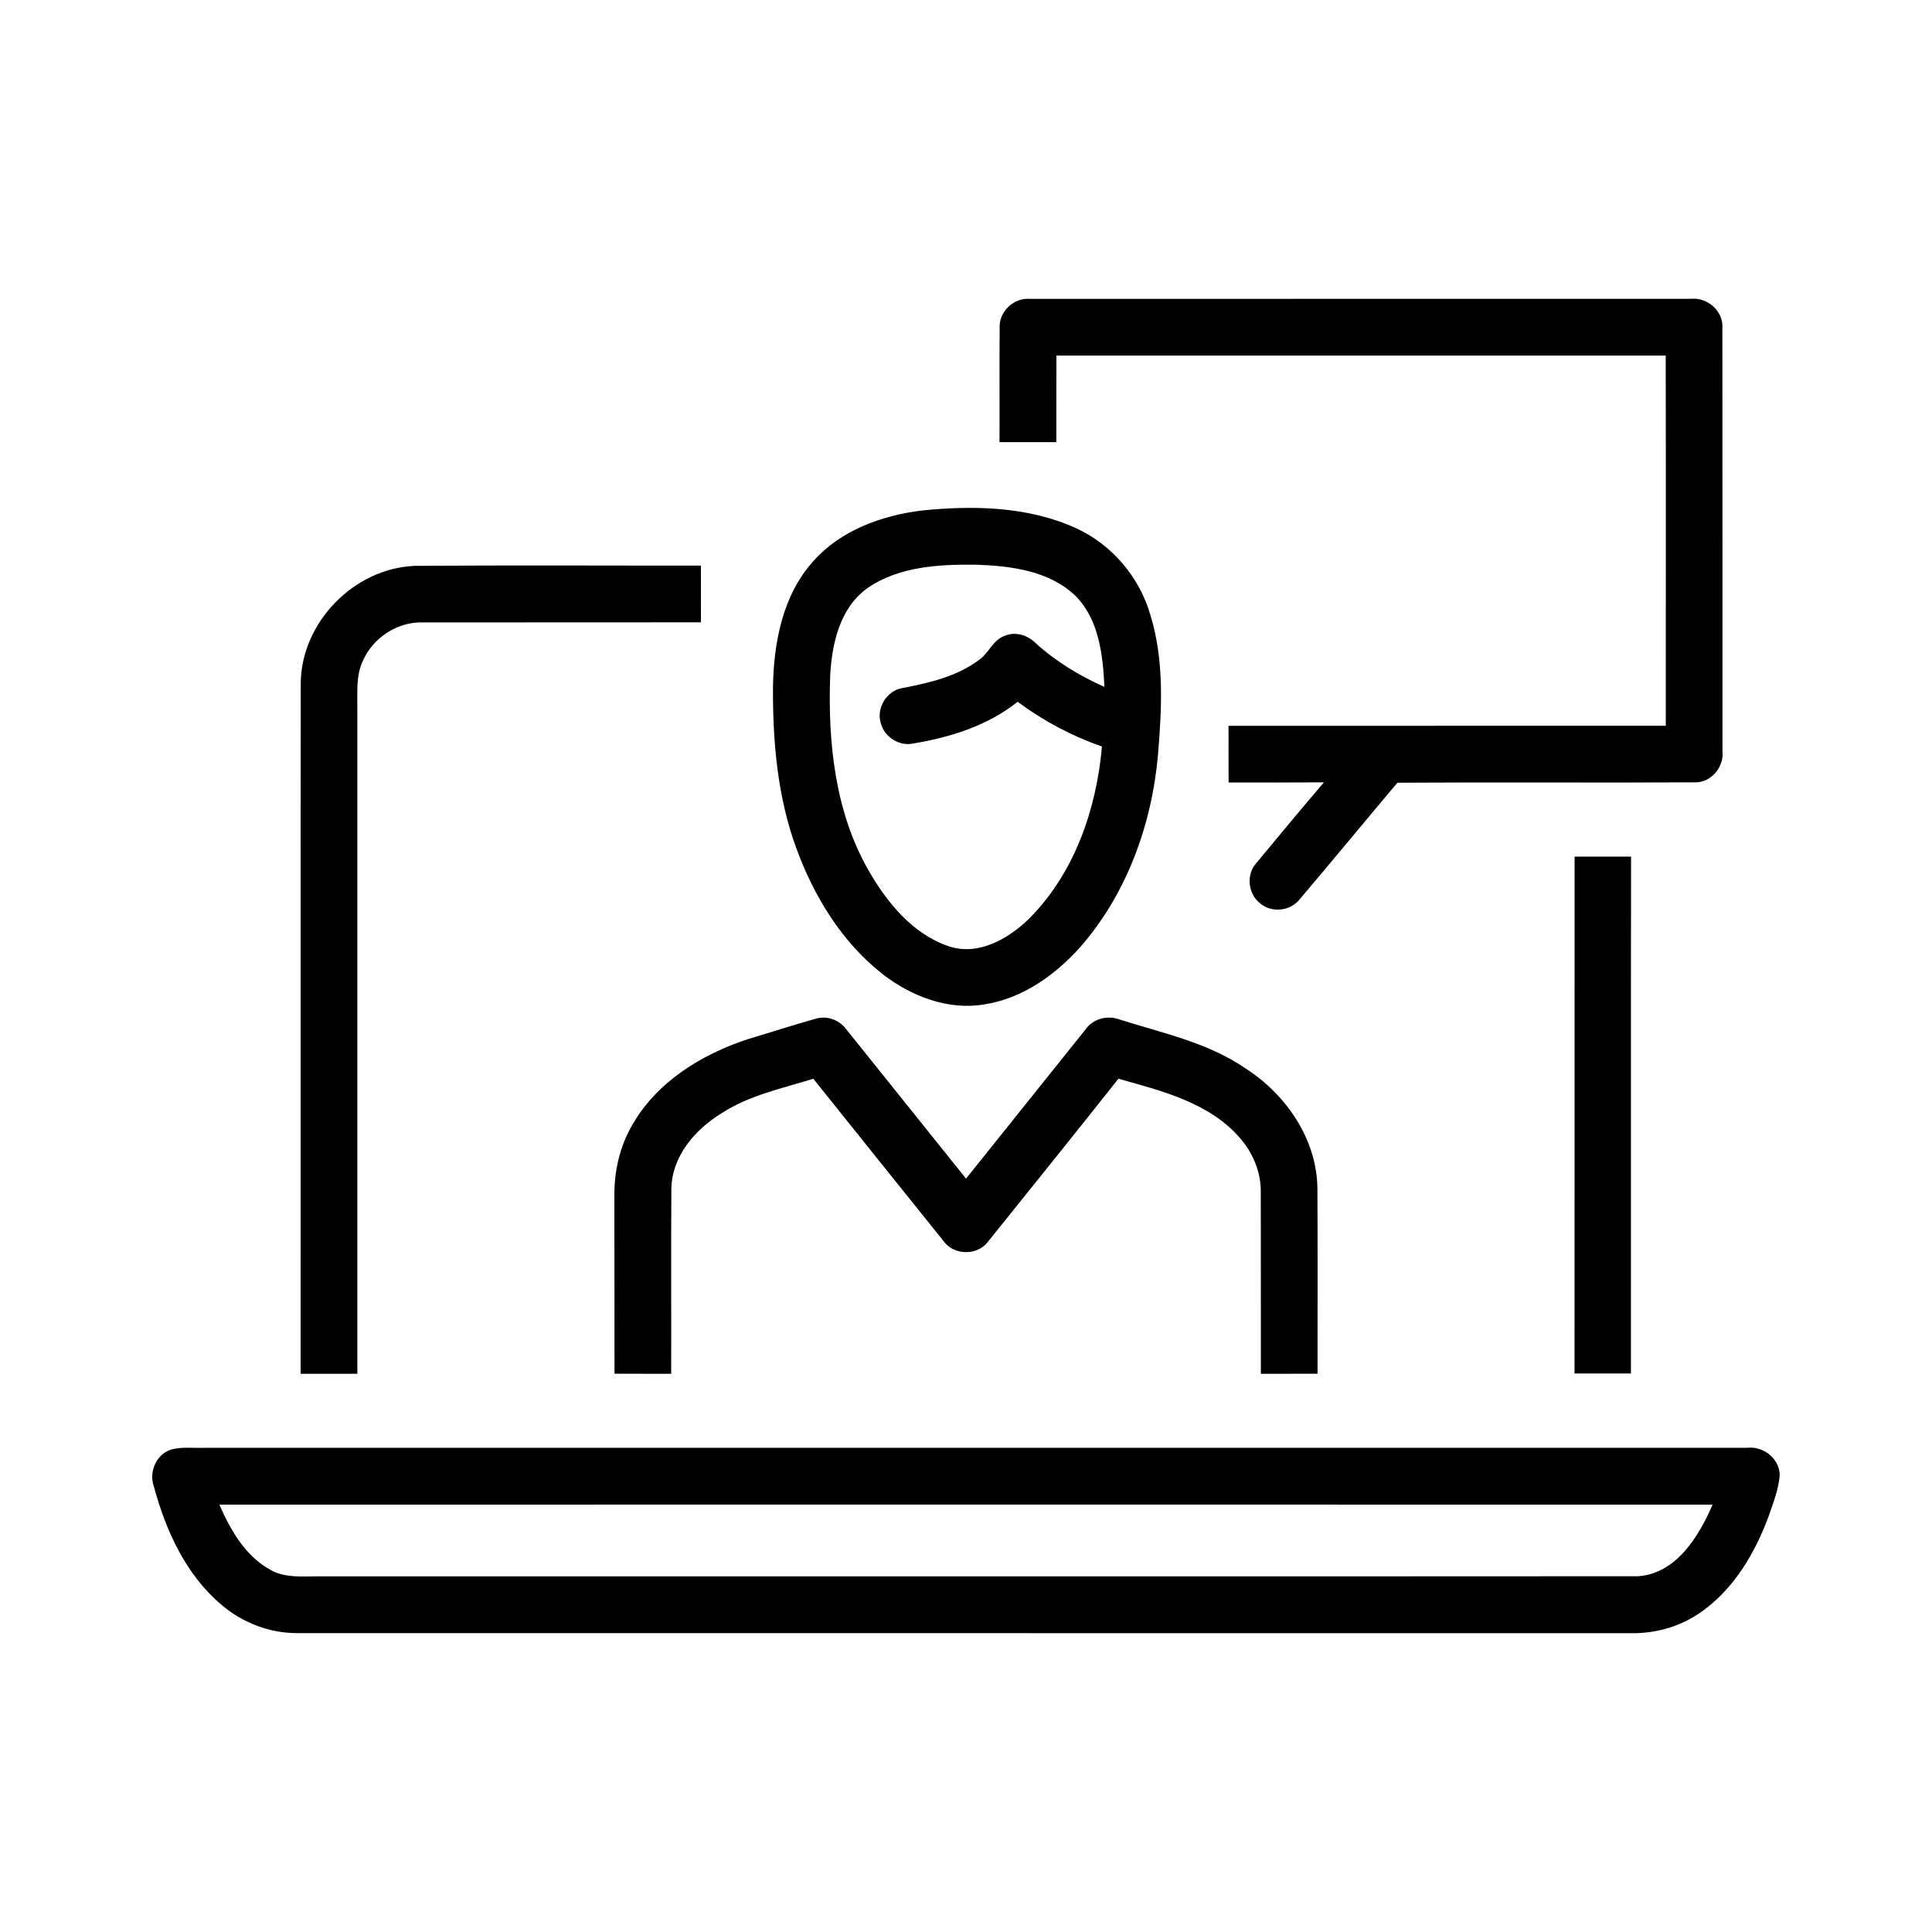
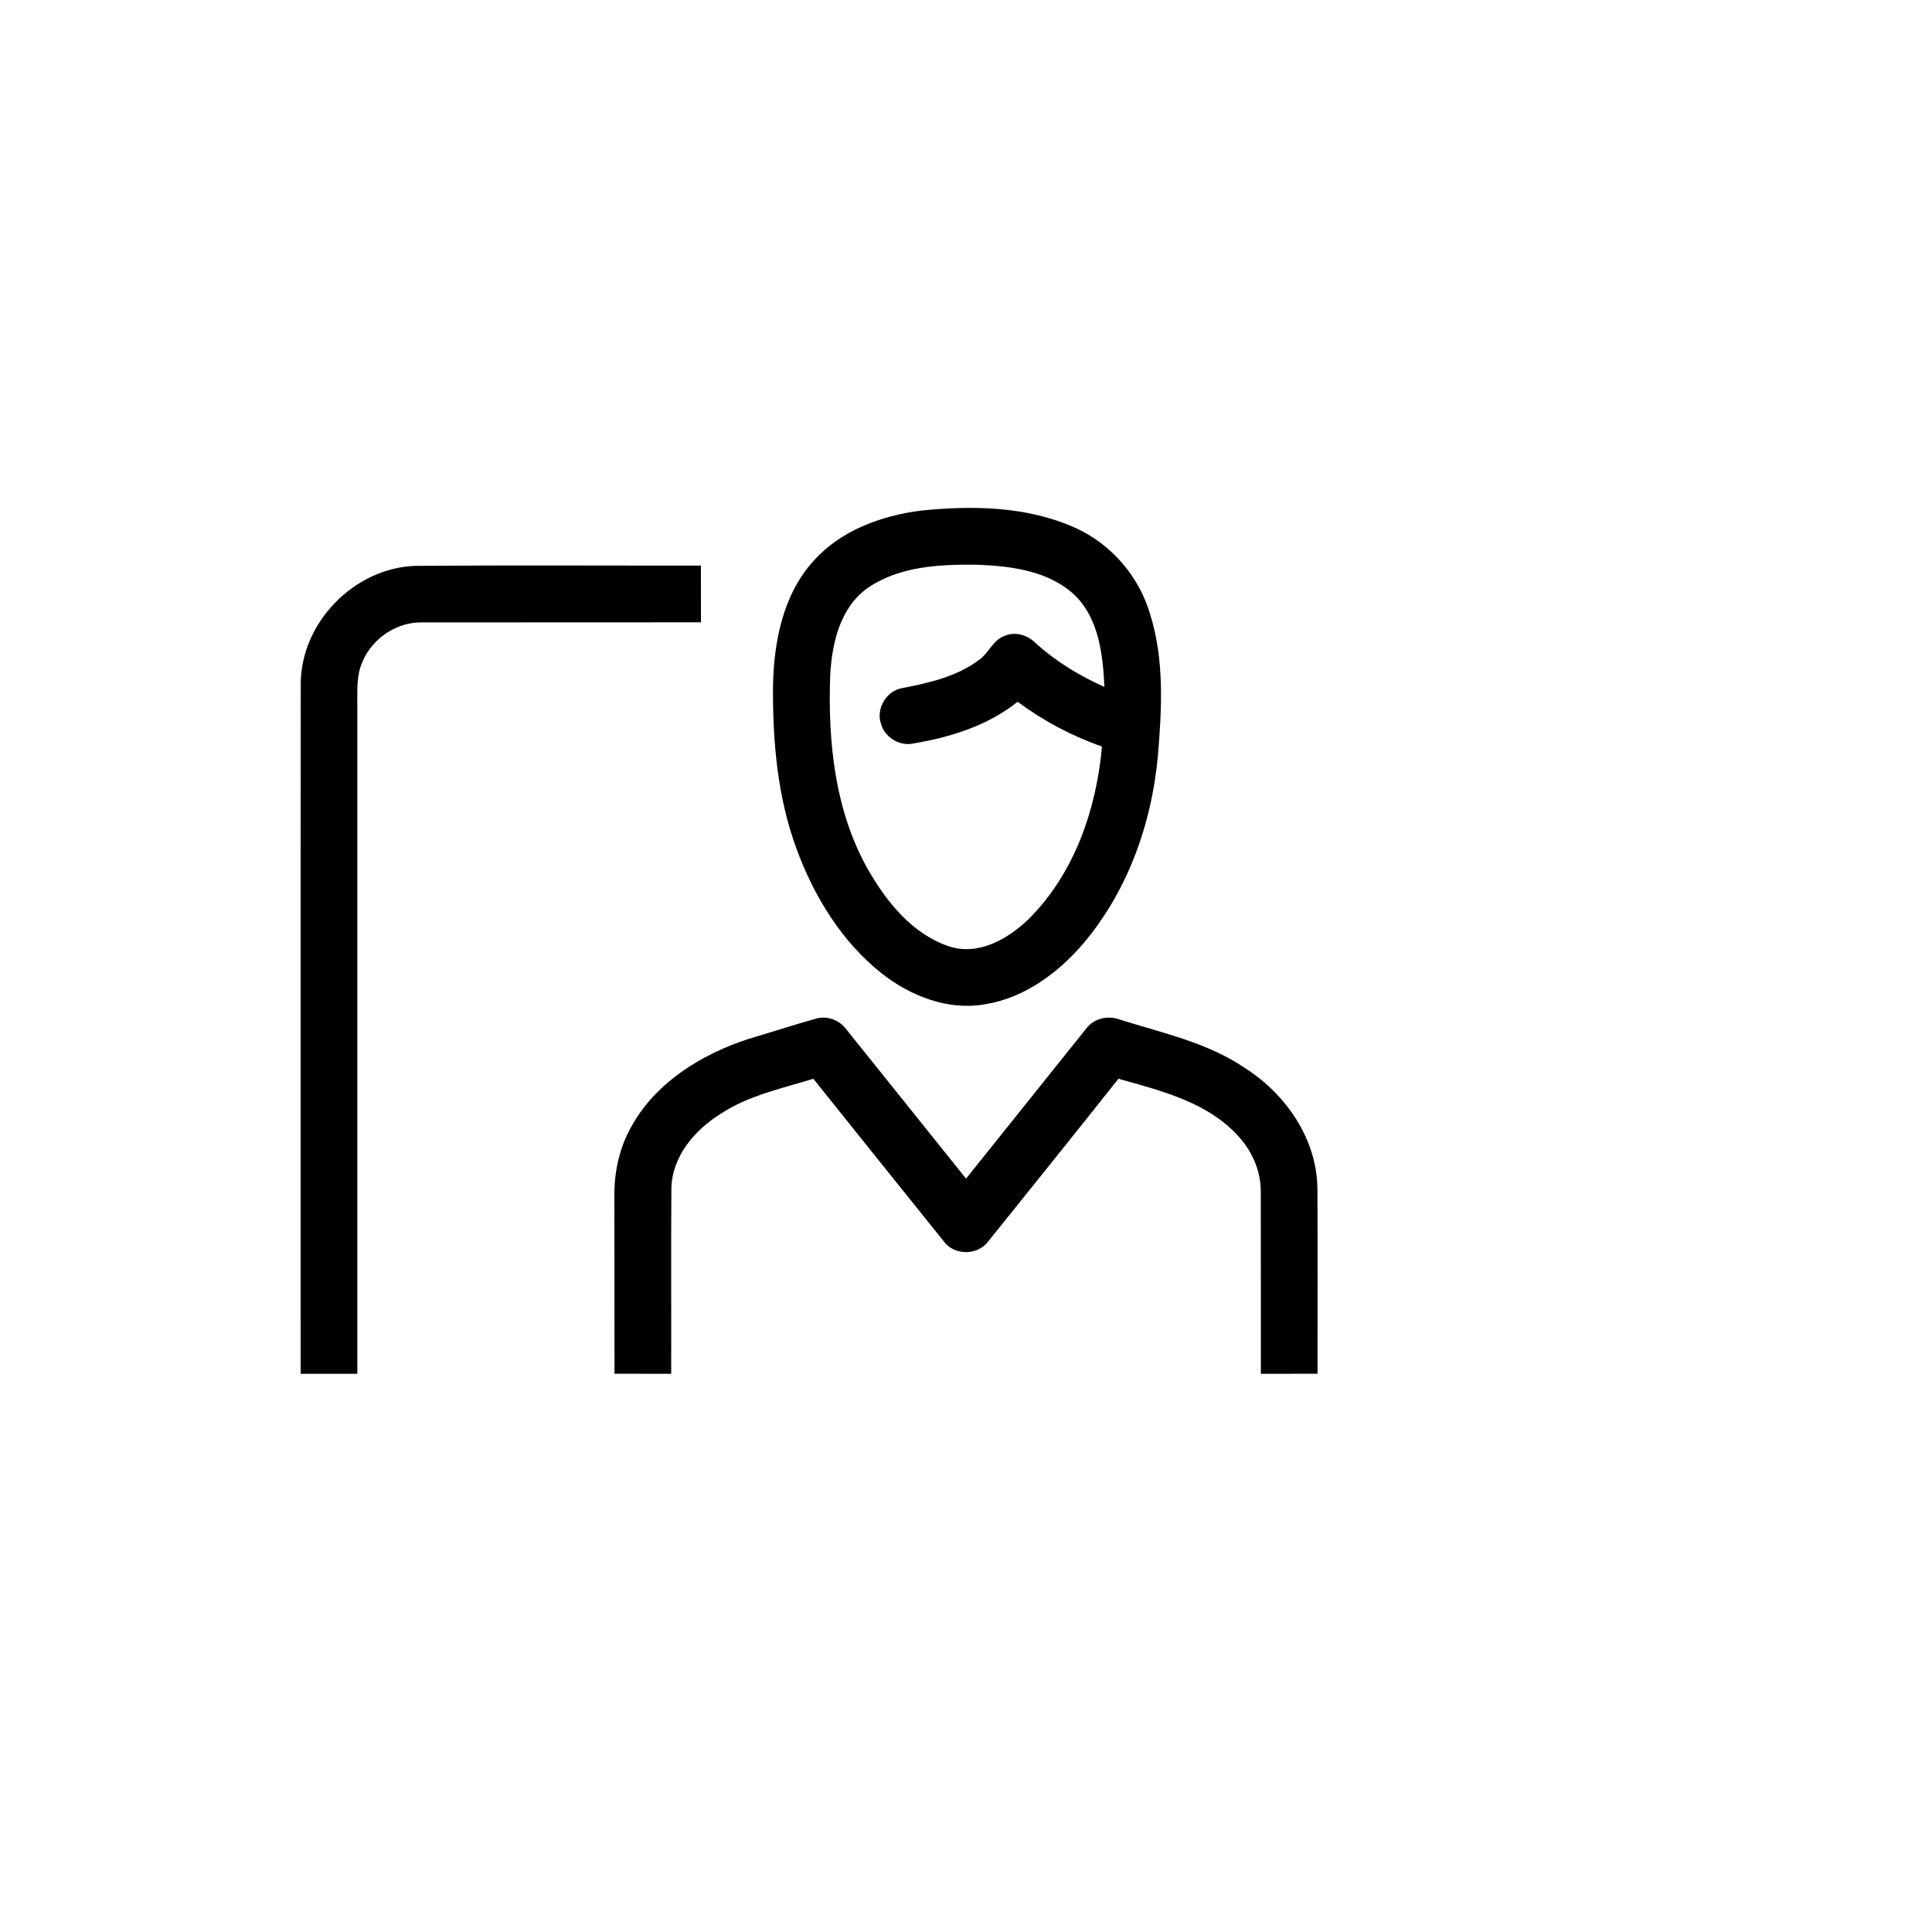
<svg xmlns="http://www.w3.org/2000/svg" width="512pt" height="512pt" viewBox="0 0 512 512" version="1.1">
  <g id="#000000ff">
-     <path fill="#000000" opacity="1.00" d=" M 264.92 87.01 C 264.62 82.66 268.62 78.85 272.93 79.20 C 331.30 79.19 389.66 79.21 448.03 79.19 C 452.45 78.70 456.82 82.47 456.45 87.02 C 456.49 124.35 456.46 161.69 456.47 199.02 C 456.96 203.28 453.40 207.52 449.03 207.33 C 422.79 207.47 396.55 207.26 370.32 207.43 C 361.64 217.72 353.10 228.13 344.37 238.38 C 341.87 241.54 336.85 241.97 333.84 239.31 C 330.75 236.82 330.23 231.86 332.83 228.85 C 338.79 221.64 344.78 214.45 350.85 207.33 C 342.43 207.39 334.01 207.38 325.59 207.36 C 325.58 202.36 325.58 197.35 325.57 192.35 C 364.20 192.31 402.82 192.37 441.45 192.34 C 441.45 159.64 441.50 126.94 441.43 94.24 C 387.61 94.25 333.78 94.24 279.96 94.24 C 279.93 101.88 279.96 109.53 279.94 117.17 C 274.92 117.18 269.90 117.18 264.88 117.17 C 264.94 107.12 264.83 97.06 264.92 87.01 Z" />
    <path fill="#000000" opacity="1.00" d=" M 244.19 135.30 C 257.87 133.91 272.33 134.16 285.06 139.93 C 294.63 144.27 301.99 152.93 304.87 163.01 C 308.56 174.98 307.90 187.71 306.88 200.02 C 305.24 218.56 298.57 237.03 286.16 251.11 C 279.55 258.48 270.90 264.60 260.95 266.16 C 251.27 267.84 241.44 264.01 233.87 258.13 C 223.11 249.68 215.73 237.61 211.07 224.89 C 206.02 211.22 204.77 196.48 204.85 182.01 C 205.04 170.24 207.43 157.63 215.60 148.65 C 222.84 140.52 233.63 136.63 244.19 135.30 M 229.85 155.88 C 222.57 161.11 220.46 170.57 220.01 179.01 C 219.38 196.66 221.25 215.11 230.19 230.70 C 235.05 239.13 241.76 247.43 251.25 250.71 C 259.08 253.46 267.11 248.89 272.62 243.55 C 284.69 231.53 290.57 214.53 292.03 197.83 C 284.03 195.05 276.48 191.02 269.68 185.98 C 261.79 192.30 251.86 195.40 242.02 197.03 C 238.32 197.84 234.36 195.32 233.43 191.67 C 232.15 187.70 234.96 183.05 239.08 182.36 C 246.26 180.98 253.72 179.26 259.65 174.74 C 262.13 172.91 263.23 169.49 266.33 168.48 C 269.14 167.29 272.36 168.33 274.44 170.41 C 279.80 175.30 286.07 179.09 292.68 182.04 C 292.28 173.65 291.28 164.28 285.08 157.98 C 278.23 151.31 268.12 150.00 258.98 149.66 C 249.06 149.53 238.29 150.03 229.85 155.88 Z" />
    <path fill="#000000" opacity="1.00" d=" M 79.70 181.04 C 79.84 164.91 93.88 150.55 109.98 149.96 C 135.24 149.76 160.50 149.91 185.75 149.89 C 185.77 154.90 185.75 159.91 185.76 164.92 C 161.17 164.96 136.58 164.91 111.99 164.95 C 105.30 164.76 98.86 169.00 96.18 175.09 C 94.27 179.11 94.75 183.68 94.70 188.00 C 94.71 246.69 94.70 305.38 94.70 364.07 C 89.69 364.05 84.68 364.07 79.67 364.06 C 79.69 303.05 79.63 242.05 79.70 181.04 Z" />
-     <path fill="#000000" opacity="1.00" d=" M 417.28 227.01 C 422.27 226.99 427.26 226.99 432.25 227.01 C 432.17 272.67 432.25 318.33 432.21 363.99 C 427.23 364.00 422.25 364.01 417.27 363.99 C 417.29 318.33 417.28 272.67 417.28 227.01 Z" />
    <path fill="#000000" opacity="1.00" d=" M 198.13 275.40 C 204.10 273.64 210.02 271.69 216.02 270.02 C 219.01 269.04 222.38 270.22 224.23 272.73 C 234.84 285.92 245.41 299.14 256.01 312.35 C 266.58 299.15 277.14 285.96 287.71 272.77 C 289.73 269.91 293.58 268.97 296.80 270.21 C 308.10 273.79 320.05 276.27 329.99 283.08 C 340.81 290.00 349.02 301.89 349.13 315.03 C 349.22 331.37 349.16 347.71 349.16 364.05 C 344.15 364.06 339.15 364.05 334.14 364.07 C 334.12 348.06 334.16 332.04 334.12 316.03 C 334.21 310.89 332.21 305.87 328.93 301.97 C 320.82 292.28 308.02 289.13 296.39 285.88 C 284.98 300.30 273.43 314.62 261.91 328.96 C 259.15 332.75 252.93 332.80 250.14 329.01 C 238.57 314.66 227.08 300.25 215.54 285.88 C 207.20 288.47 198.43 290.27 191.02 295.15 C 184.12 299.42 178.08 306.48 177.92 314.96 C 177.80 331.33 177.92 347.70 177.87 364.07 C 172.86 364.06 167.85 364.05 162.85 364.05 C 162.81 348.36 162.86 332.67 162.82 316.99 C 162.74 310.55 164.18 304.04 167.39 298.44 C 173.84 286.83 185.82 279.47 198.13 275.40 Z" />
-     <path fill="#000000" opacity="1.00" d=" M 45.20 384.19 C 48.03 383.36 51.05 383.78 53.97 383.69 C 190.30 383.70 326.64 383.69 462.97 383.69 C 467.28 383.15 471.68 386.55 471.64 391.03 C 471.34 394.72 469.94 398.22 468.75 401.70 C 465.17 411.43 459.64 420.90 451.07 427.02 C 445.59 431.00 438.80 432.96 432.05 432.81 C 314.34 432.79 196.62 432.82 78.91 432.79 C 71.53 432.86 64.29 430.06 58.70 425.29 C 49.26 417.35 43.93 405.63 40.78 393.94 C 39.41 390.16 41.34 385.53 45.20 384.19 M 58.13 398.75 C 61.11 405.55 65.12 412.55 71.89 416.15 C 75.60 418.17 79.90 417.75 83.94 417.75 C 200.67 417.73 317.39 417.80 434.11 417.72 C 444.26 417.01 450.20 407.16 453.85 398.75 C 321.94 398.72 190.04 398.72 58.13 398.75 Z" />
  </g>
</svg>